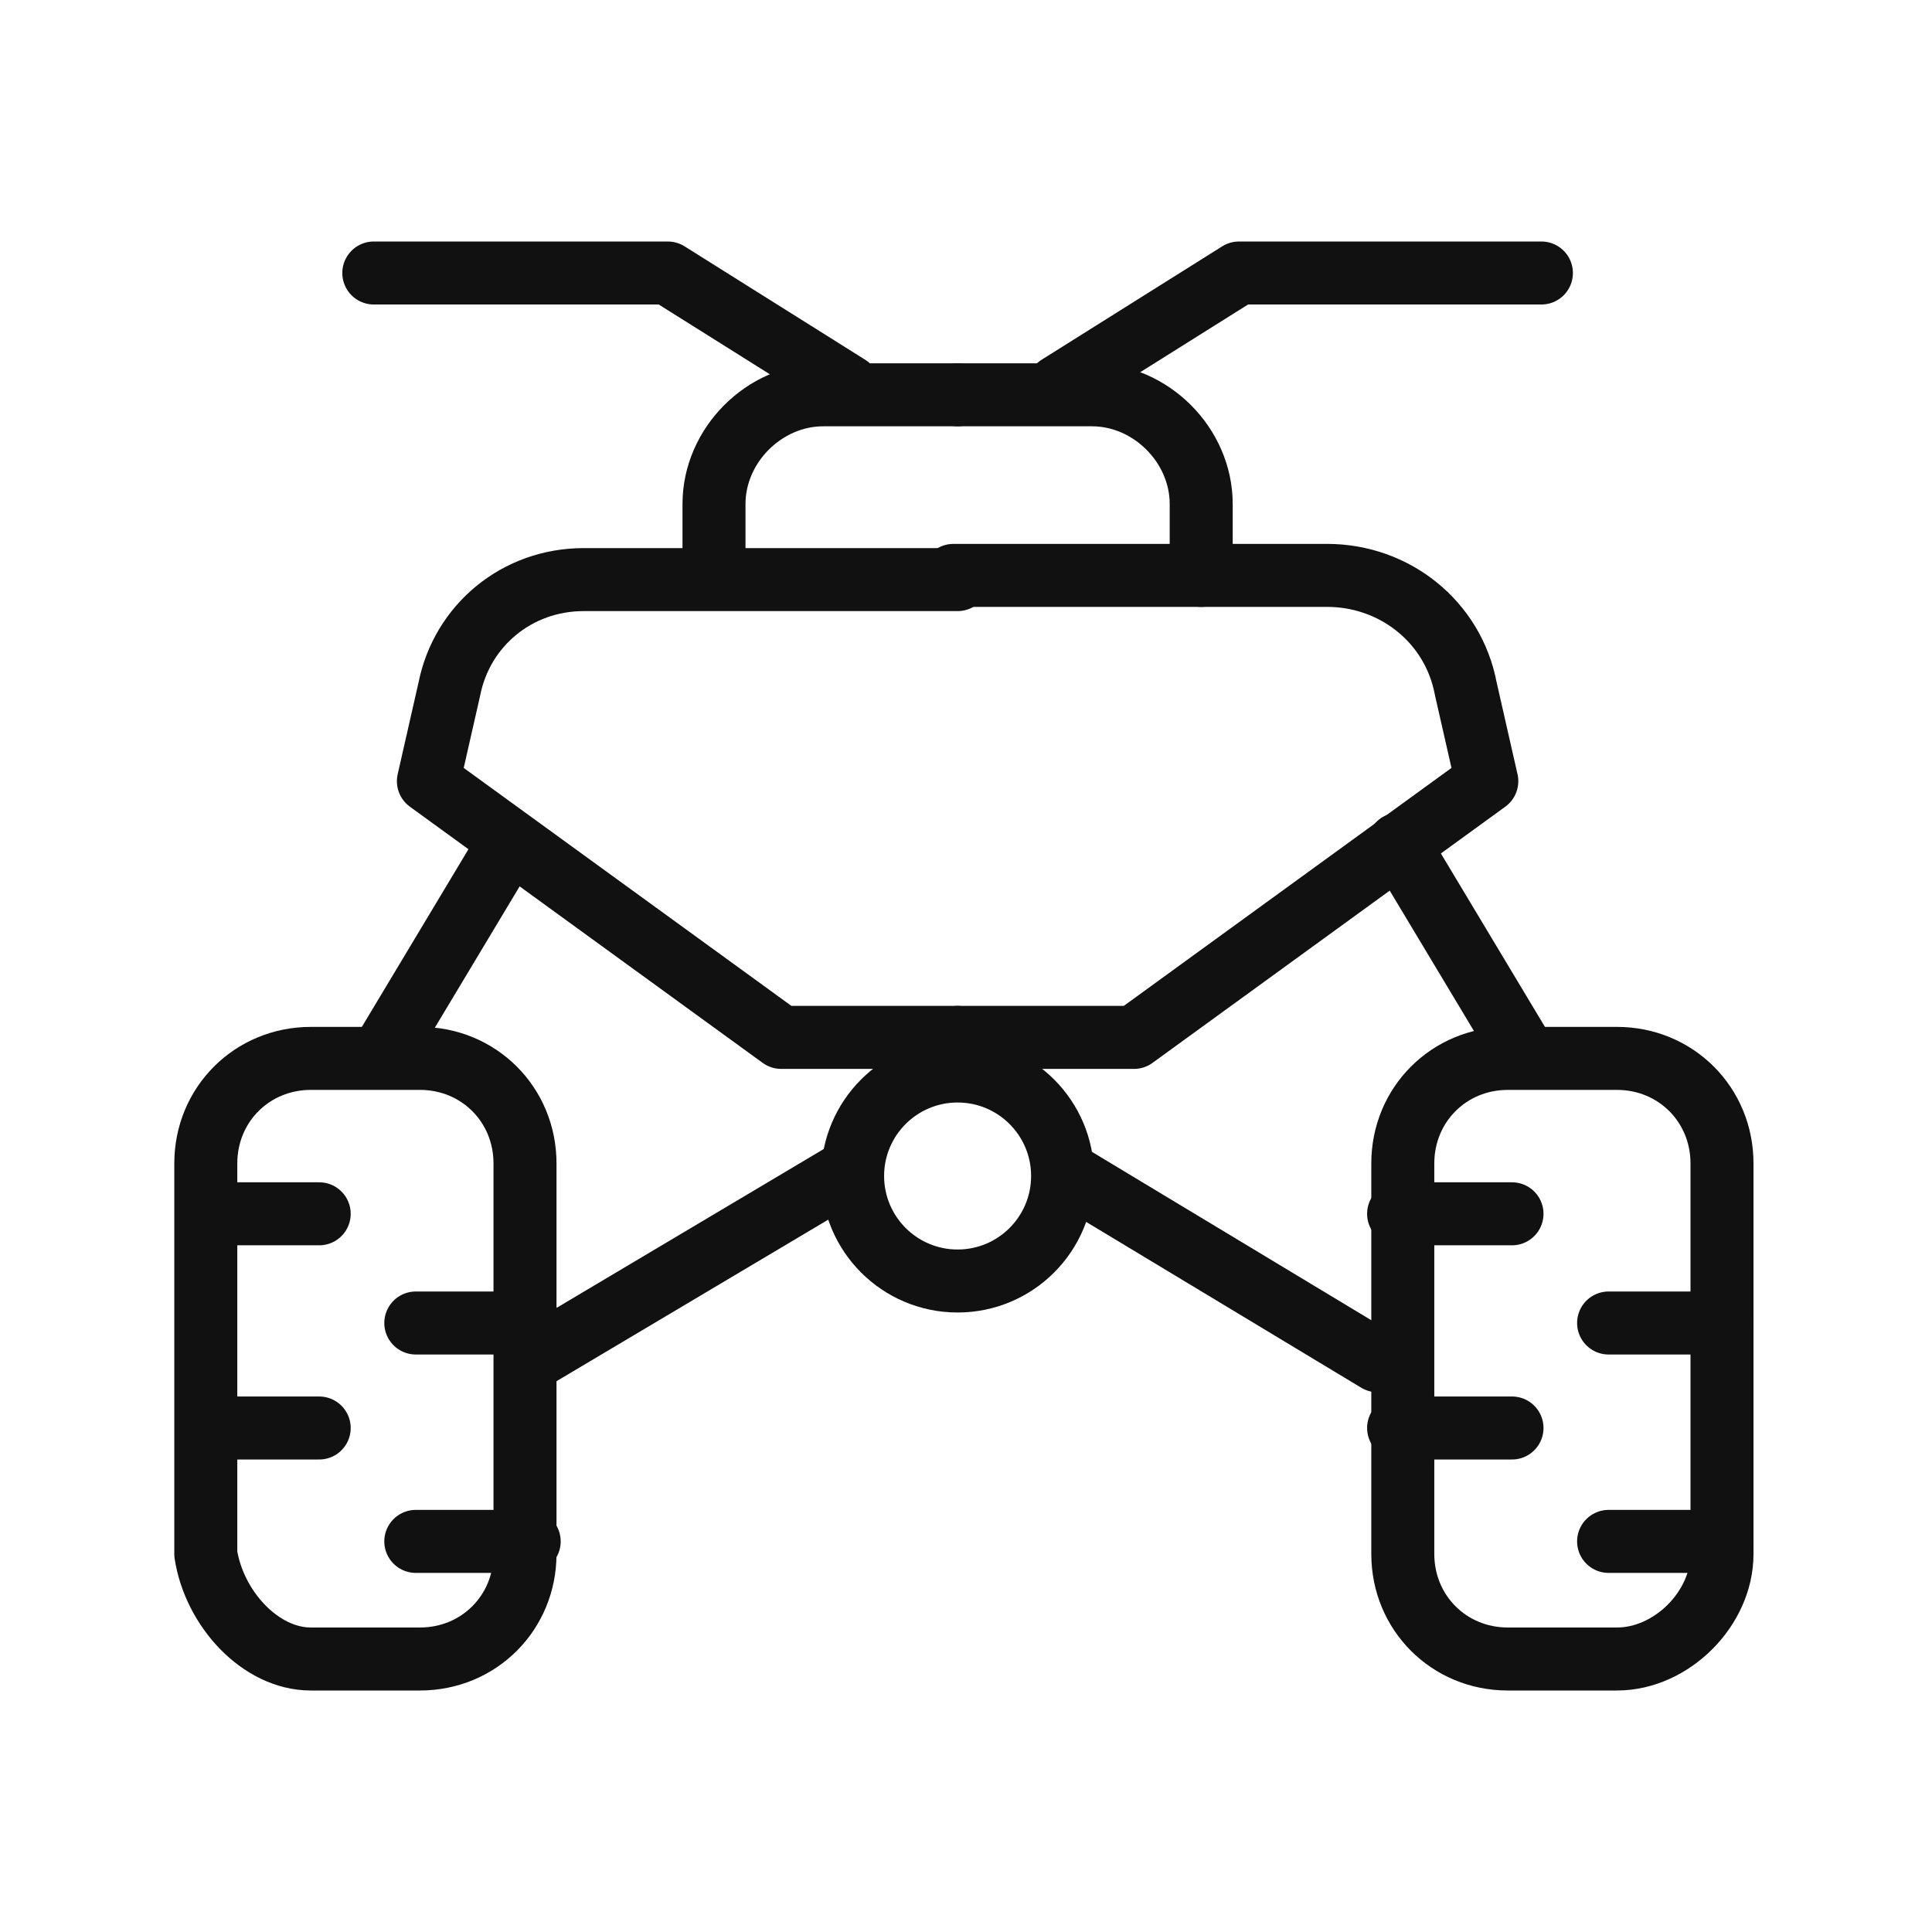
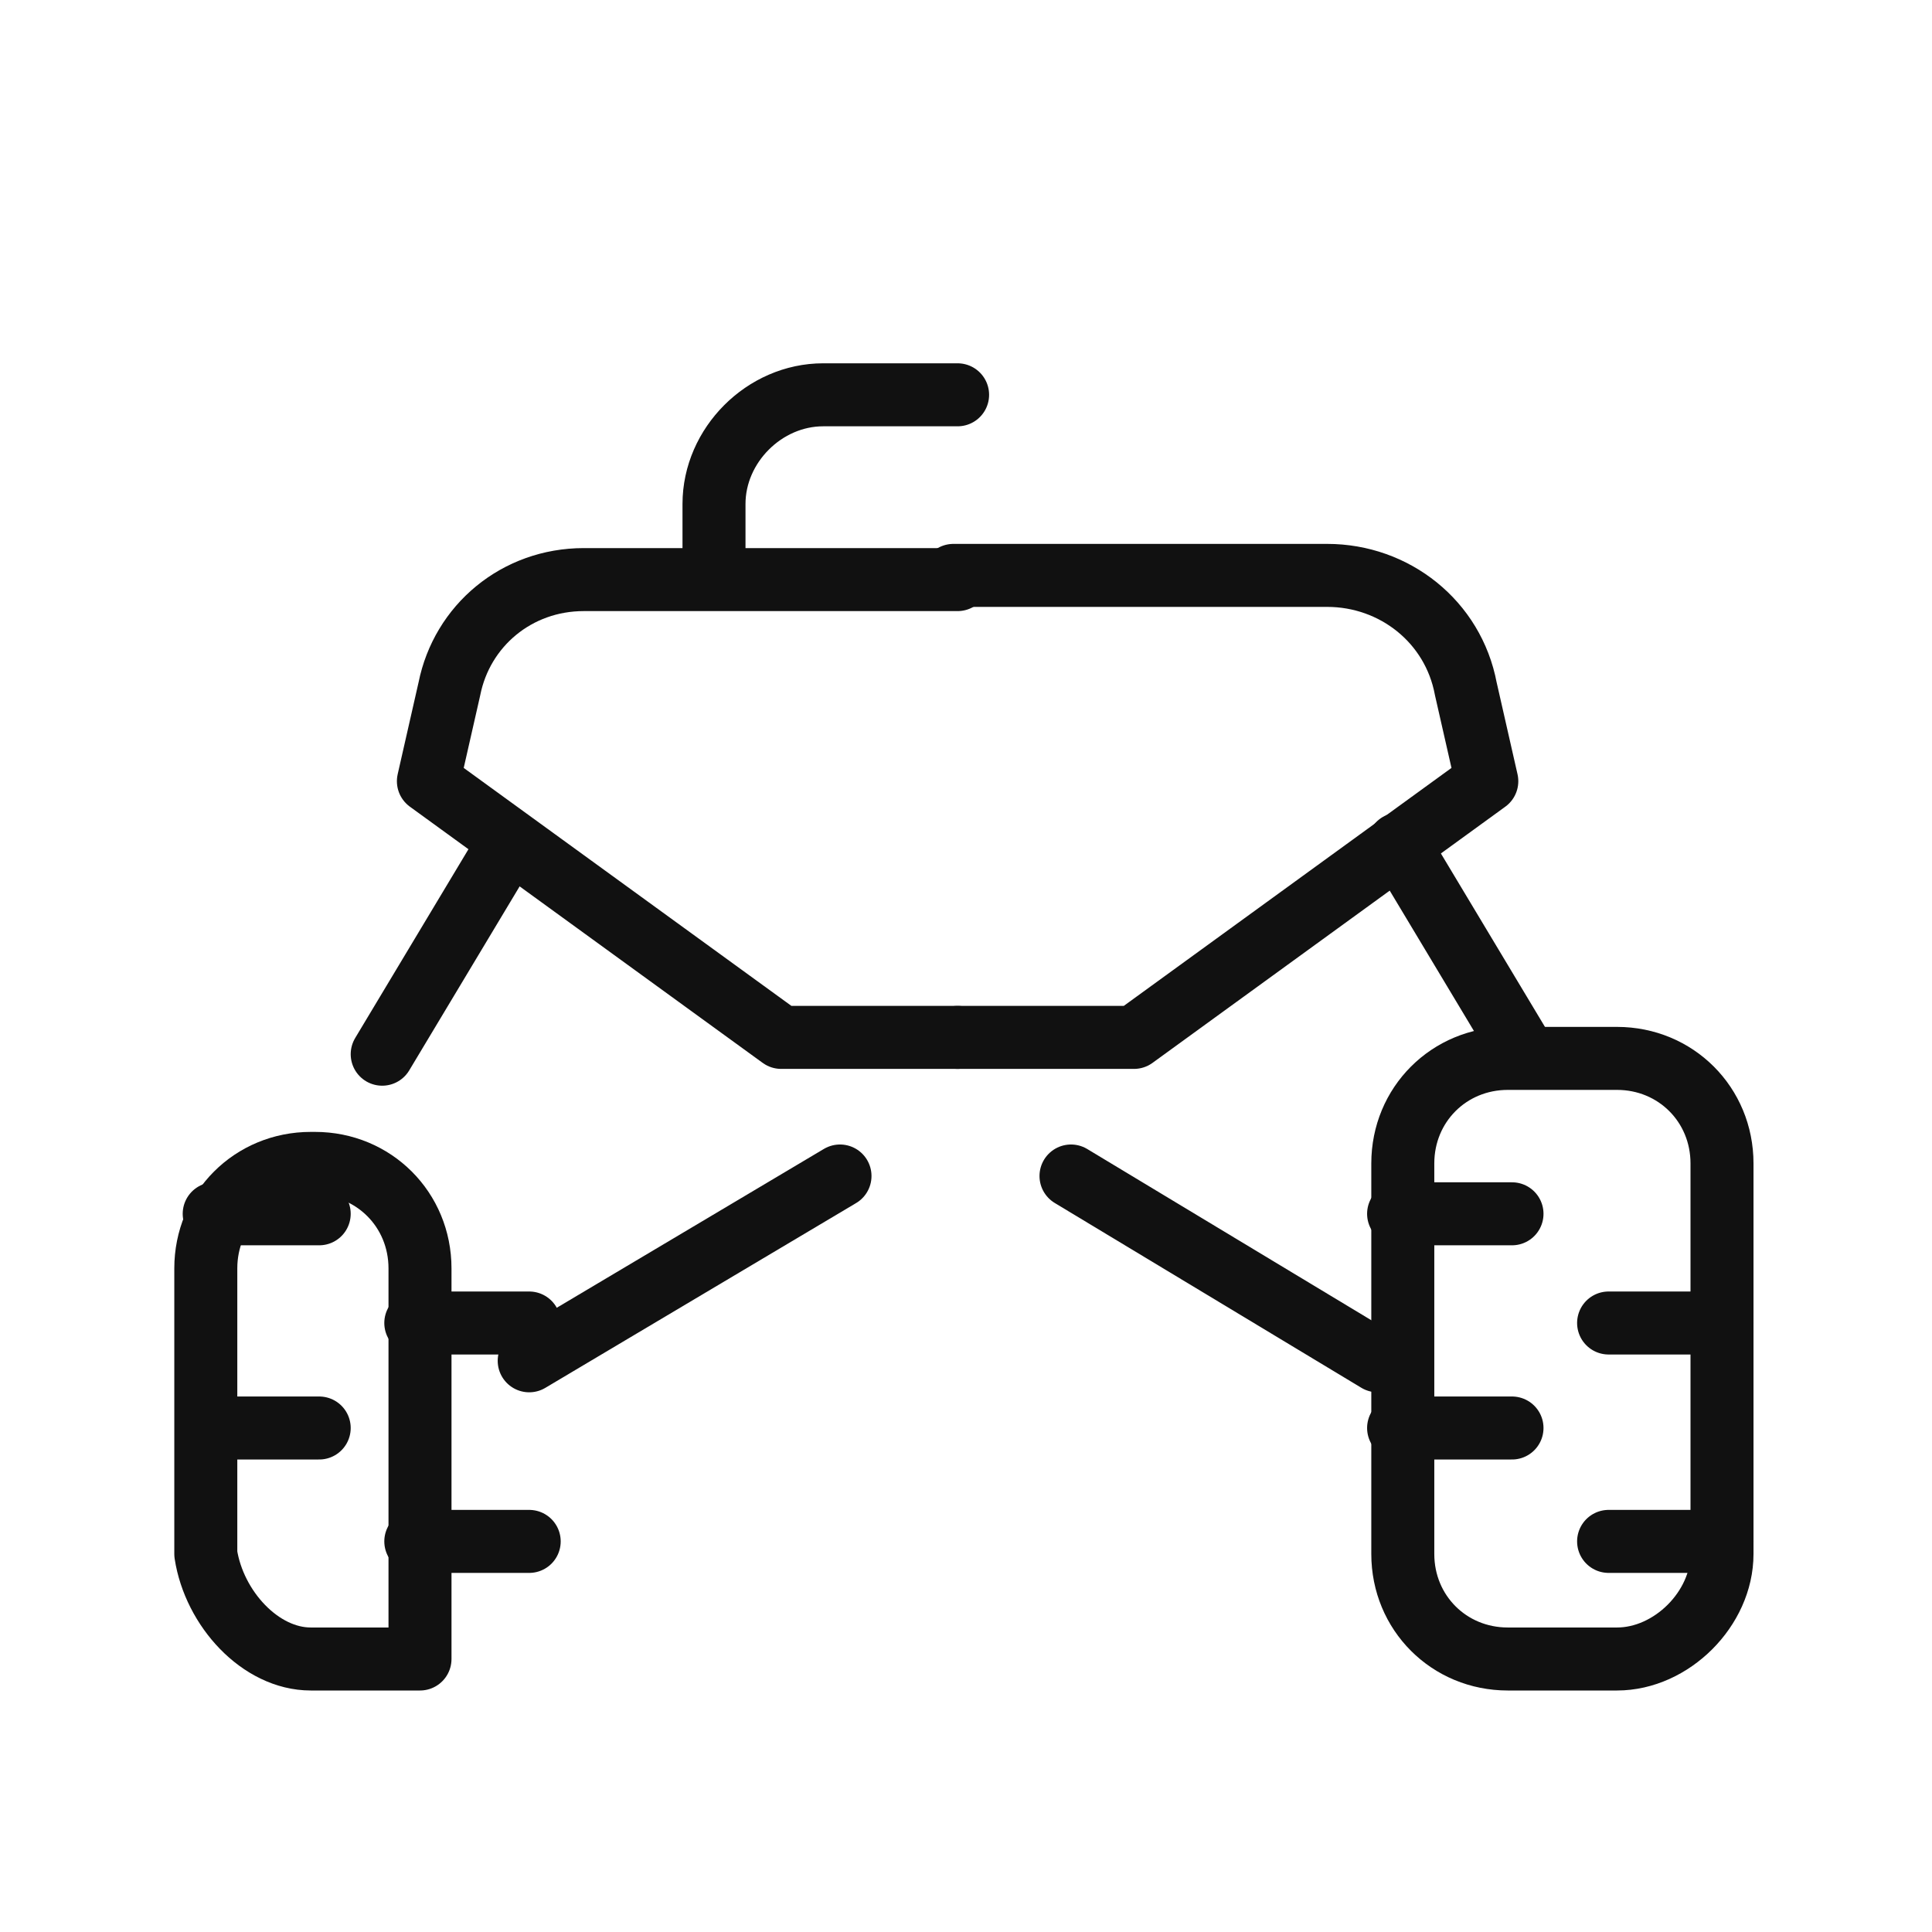
<svg xmlns="http://www.w3.org/2000/svg" version="1.1" id="Layer_1" x="0px" y="0px" width="46px" height="46px" viewBox="0 0 46 46" style="enable-background:new 0 0 46 46;" xml:space="preserve">
  <style type="text/css">
	.st0{fill:none;stroke:#111111;stroke-width:1.5;stroke-linecap:round;stroke-linejoin:round;}
</style>
-   <path class="st0" d="M7.4,39.5H10c1.4,0,2.5-1.1,2.5-2.5v-9.3c0-1.4-1.1-2.5-2.5-2.5H7.4c-1.4,0-2.5,1.1-2.5,2.5V37  C5.1,38.3,6.2,39.5,7.4,39.5z" />
+   <path class="st0" d="M7.4,39.5H10v-9.3c0-1.4-1.1-2.5-2.5-2.5H7.4c-1.4,0-2.5,1.1-2.5,2.5V37  C5.1,38.3,6.2,39.5,7.4,39.5z" />
  <path class="st0" d="M22.8,24.7h-4.2l-8.4-6.1l0.5-2.2c0.3-1.5,1.6-2.6,3.2-2.6h8.9" />
-   <ellipse class="st0" cx="22.8" cy="28" rx="2.5" ry="2.5" />
  <line class="st0" x1="12.1" y1="20.1" x2="9.1" y2="25.1" />
  <line class="st0" x1="20" y1="28" x2="12.6" y2="32.4" />
  <path class="st0" d="M22.8,9.4h-3.2c-1.4,0-2.6,1.2-2.6,2.6v1.7" />
-   <polyline class="st0" points="20.2,9.2 15.9,6.5 8.9,6.5 " />
  <path class="st0" d="M22.8,24.7H27l8.4-6.1l-0.5-2.2c-0.3-1.6-1.7-2.7-3.3-2.7h-8.9" />
  <line class="st0" x1="33.3" y1="20.1" x2="36.3" y2="25.1" />
  <line class="st0" x1="25.5" y1="28" x2="32.8" y2="32.4" />
-   <path class="st0" d="M22.8,9.4H26c1.4,0,2.6,1.2,2.6,2.6v1.7" />
-   <polyline class="st0" points="25.2,9.2 29.5,6.5 36.7,6.5 " />
  <path class="st0" d="M38.5,39.5h-2.6c-1.4,0-2.5-1.1-2.5-2.5v-9.3c0-1.4,1.1-2.5,2.5-2.5h2.6c1.4,0,2.5,1.1,2.5,2.5V37  C41,38.3,39.8,39.5,38.5,39.5z" />
  <line class="st0" x1="5.1" y1="28.9" x2="7.6" y2="28.9" />
  <line class="st0" x1="9.9" y1="31.5" x2="12.6" y2="31.5" />
  <line class="st0" x1="5.1" y1="34" x2="7.6" y2="34" />
  <line class="st0" x1="9.9" y1="36.7" x2="12.6" y2="36.7" />
  <line class="st0" x1="33.3" y1="28.9" x2="36" y2="28.9" />
  <line class="st0" x1="38.3" y1="31.5" x2="41" y2="31.5" />
  <line class="st0" x1="33.3" y1="34" x2="36" y2="34" />
  <line class="st0" x1="38.3" y1="36.7" x2="41" y2="36.7" />
</svg>